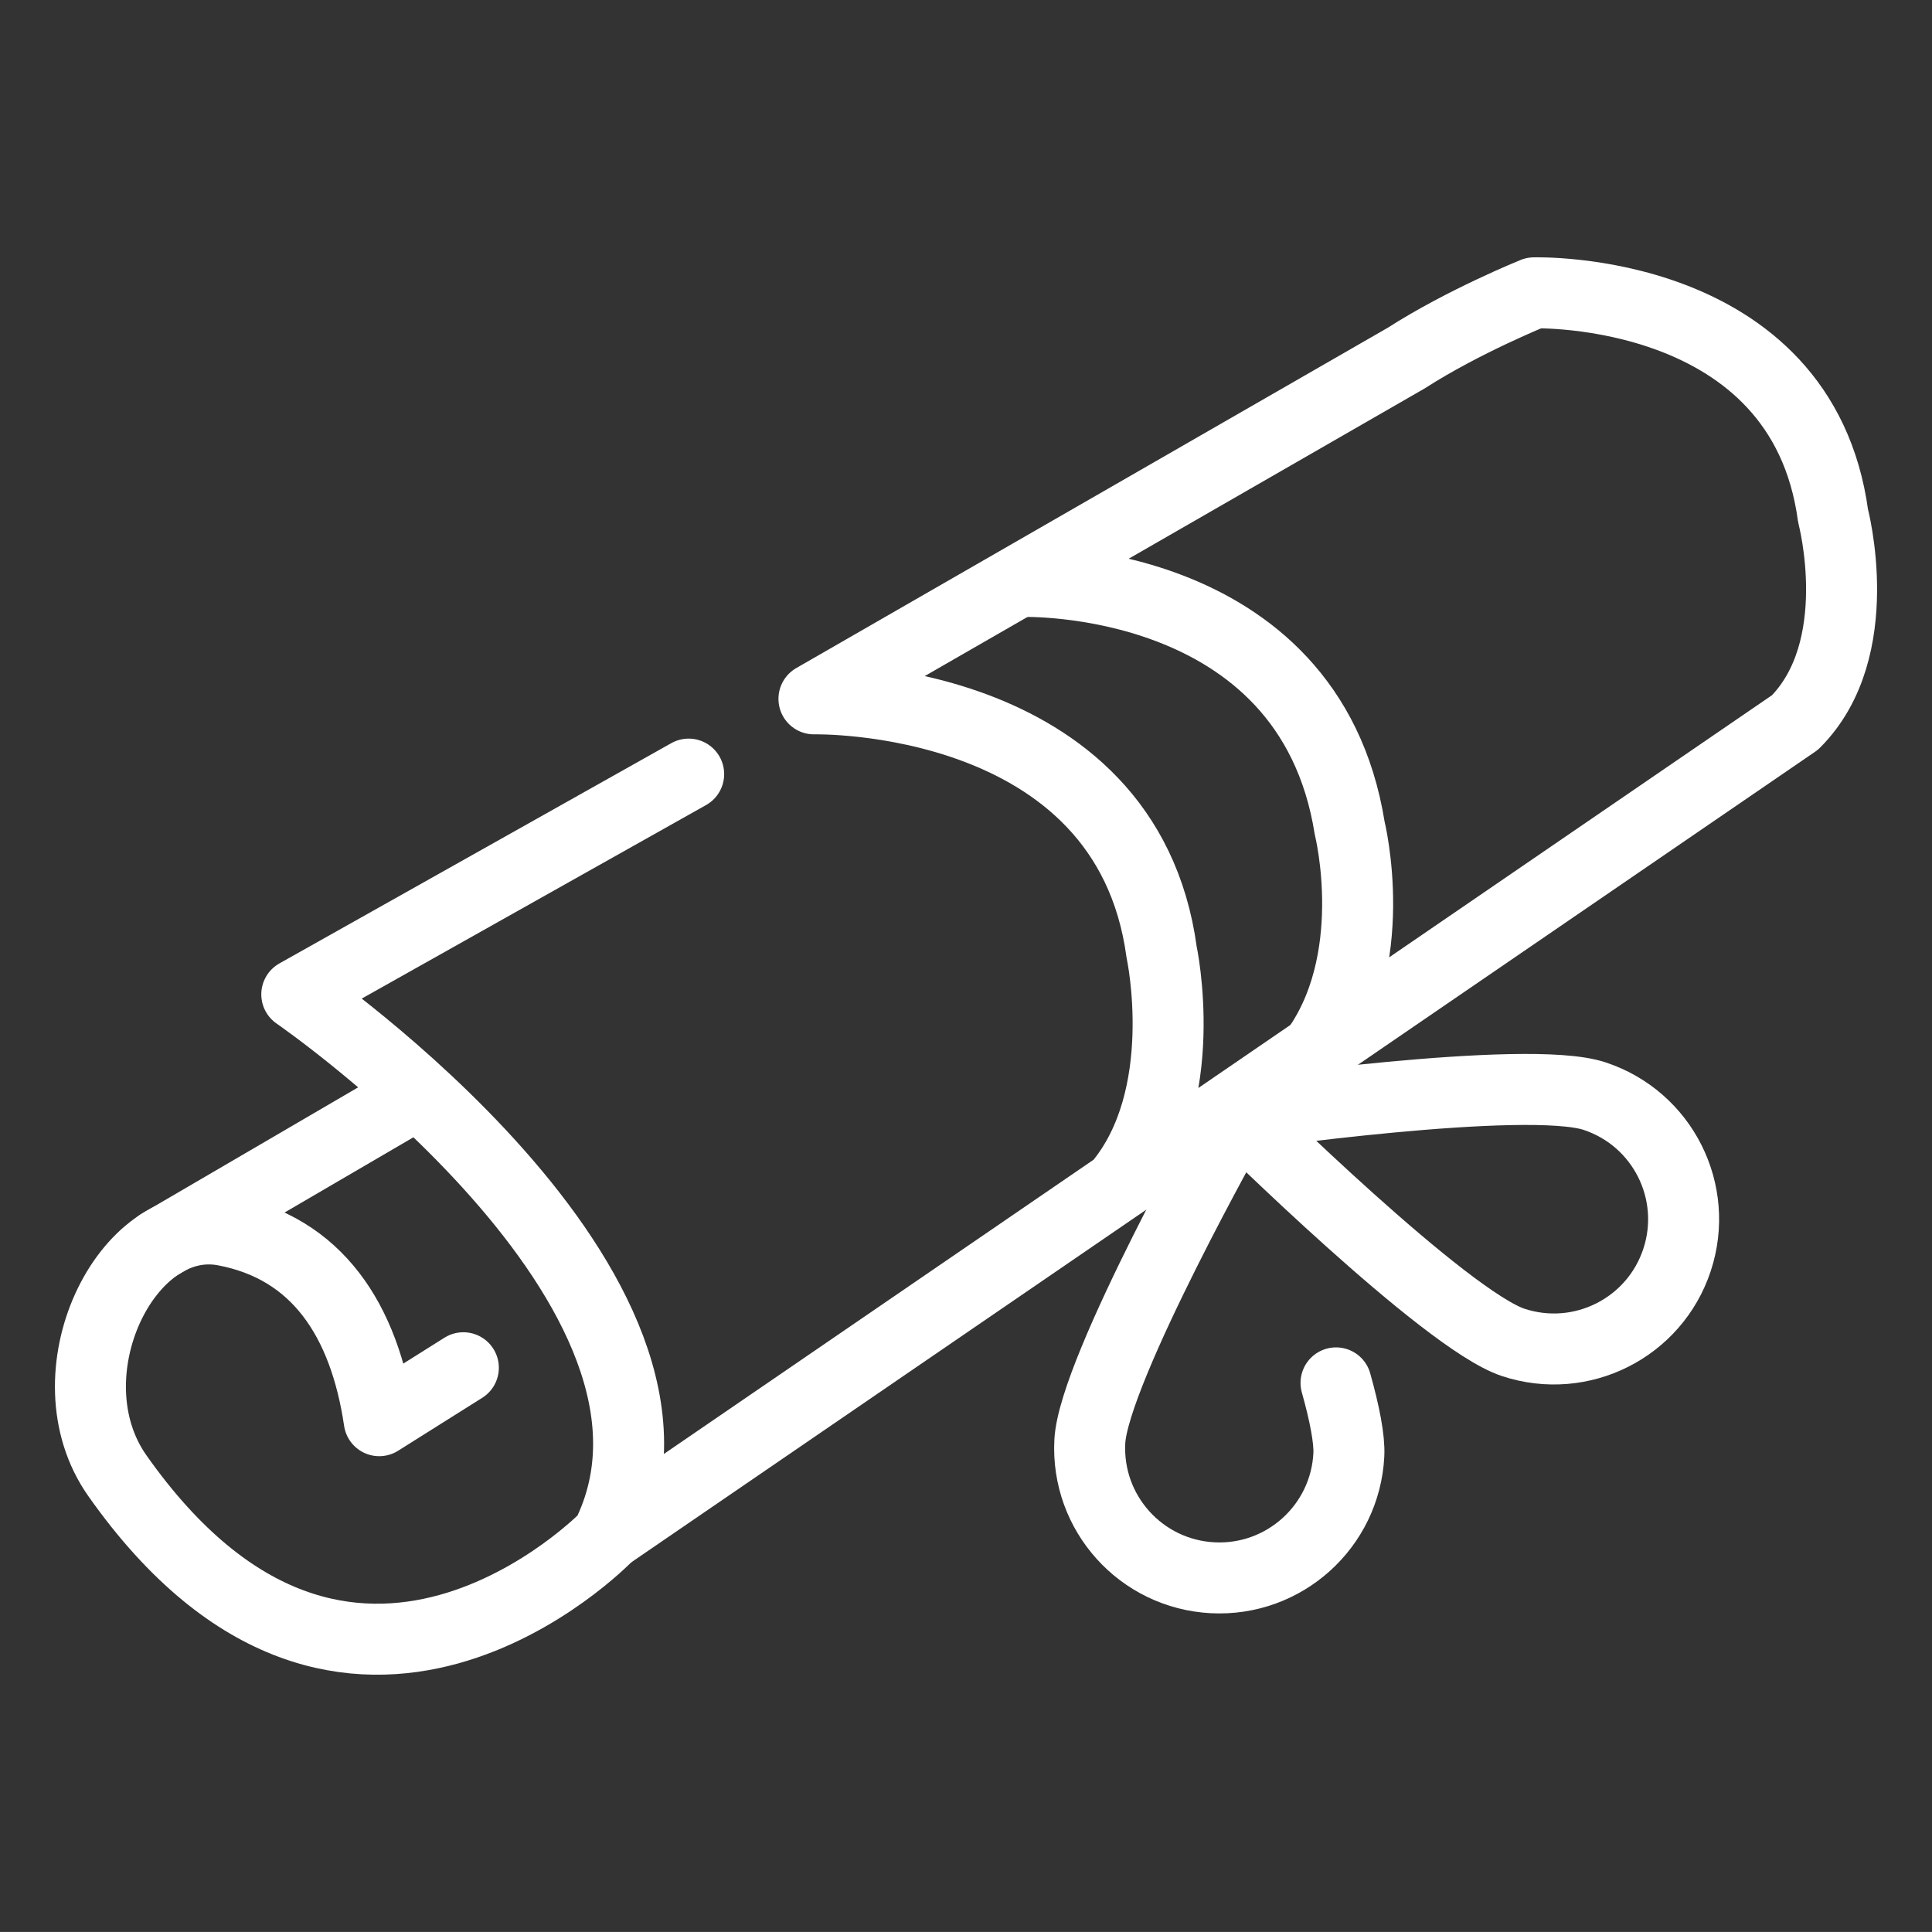
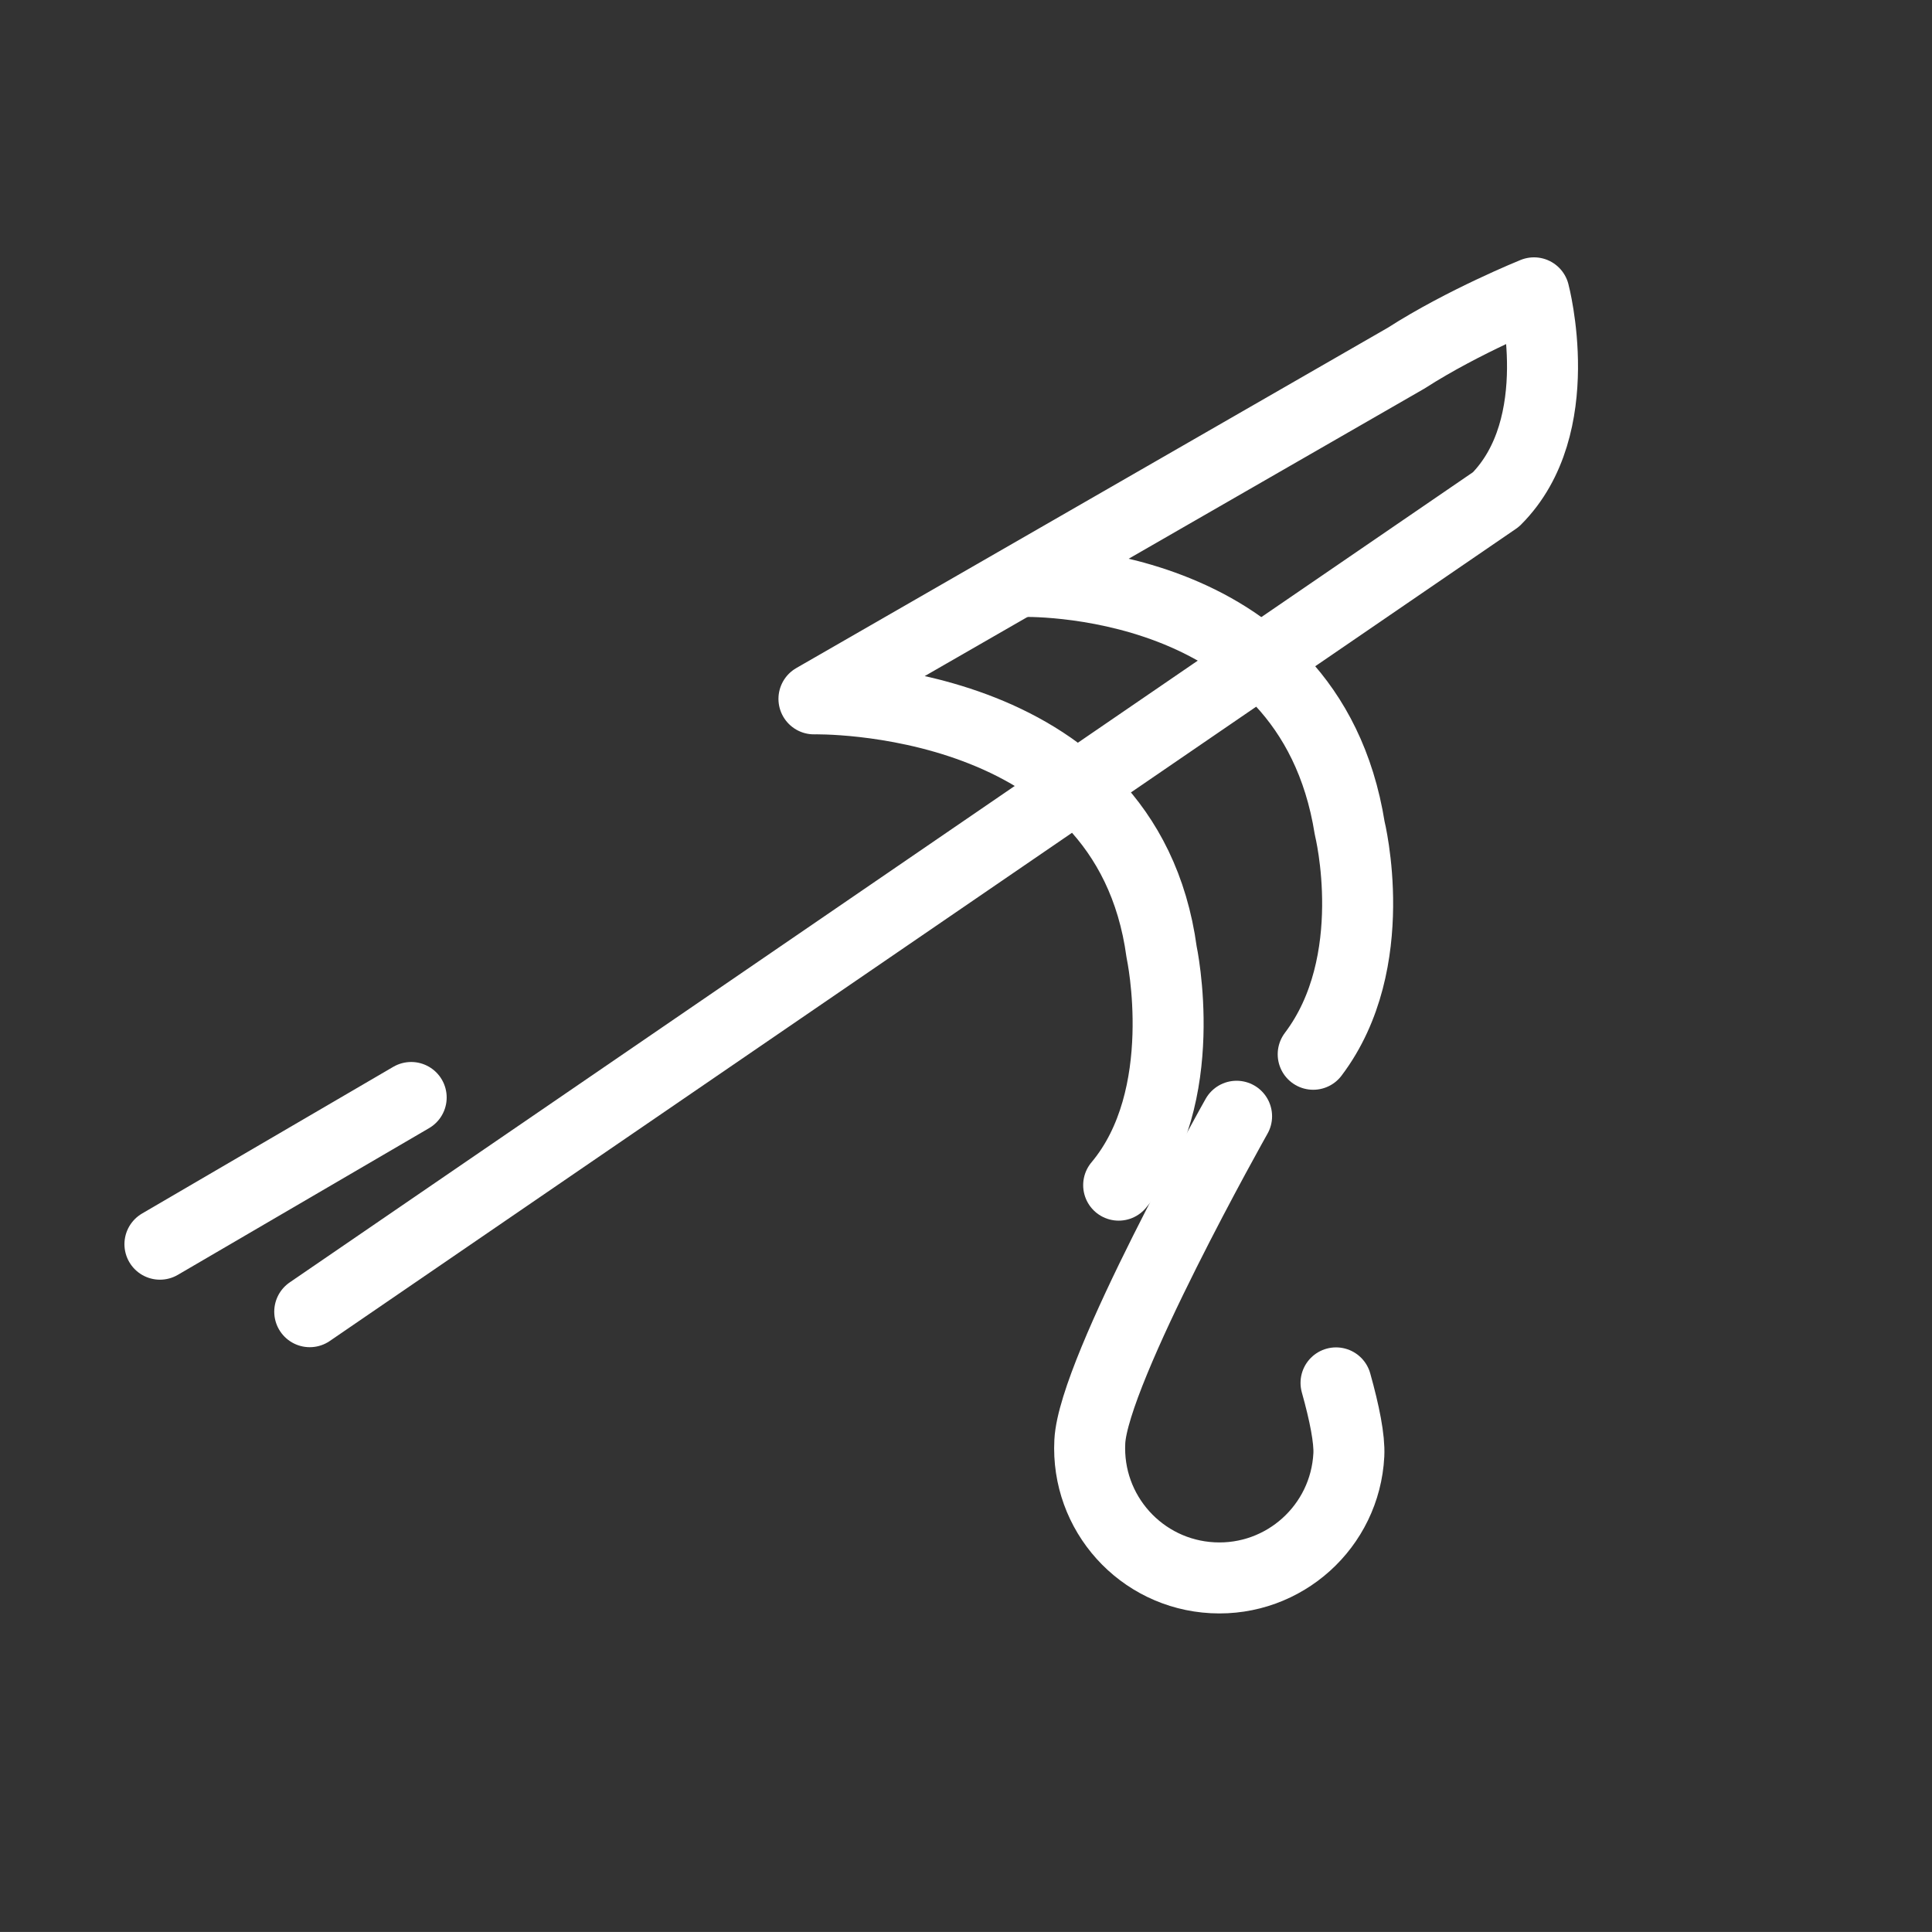
<svg xmlns="http://www.w3.org/2000/svg" version="1.1" id="Vrstva_1" x="0px" y="0px" width="68.032px" height="68.031px" viewBox="0 0 68.032 68.031" enable-background="new 0 0 68.032 68.031" xml:space="preserve">
  <rect x="0" y="0" width="68.032" height="68.031" fill="#333333" stroke="none" />
  <g>
-     <path fill="none" stroke="#FFFFFF" stroke-width="2.5" stroke-linecap="round" stroke-linejoin="round" stroke-miterlimit="10" d="   M24.25,27.259l-13.799,7.756c0,0,15.225,10.474,10.916,19.092c0,0-9.098,9.416-17.235-2.144c-2.473-3.513,0.287-9.294,3.769-8.637   c3.266,0.616,4.927,3.154,5.453,6.701l2.962-1.864" />
-     <path fill="none" stroke="#FFFFFF" stroke-width="2.5" stroke-linecap="round" stroke-linejoin="round" stroke-miterlimit="10" d="   M39.392,41.733c2.611-3.107,1.512-8.208,1.512-8.208c-1.244-9.181-12.242-8.916-12.242-8.916l20.855-11.999   c2.01-1.293,4.5-2.298,4.5-2.298s9.432-0.287,10.531,7.852c0,0,1.246,4.692-1.34,7.277l-41.77,28.6" />
+     <path fill="none" stroke="#FFFFFF" stroke-width="2.5" stroke-linecap="round" stroke-linejoin="round" stroke-miterlimit="10" d="   M39.392,41.733c2.611-3.107,1.512-8.208,1.512-8.208c-1.244-9.181-12.242-8.916-12.242-8.916l20.855-11.999   c2.01-1.293,4.5-2.298,4.5-2.298c0,0,1.246,4.692-1.34,7.277l-41.77,28.6" />
    <path fill="none" stroke="#FFFFFF" stroke-width="2.5" stroke-linecap="round" stroke-linejoin="round" stroke-miterlimit="10" d="   M46.242,37.124c2.459-3.25,1.285-7.964,1.285-7.964c-1.439-9.034-11.564-8.685-11.564-8.685" />
    <path fill="none" stroke="#FFFFFF" stroke-width="2.5" stroke-linecap="round" stroke-linejoin="round" stroke-miterlimit="10" d="   M43.544,39.307c0,0-5.037,8.934-5.168,11.453s1.803,4.667,4.324,4.798c2.52,0.131,4.666-1.806,4.797-4.324   c0.029-0.563-0.152-1.47-0.451-2.538" />
-     <path fill="none" stroke="#FFFFFF" stroke-width="2.5" stroke-linecap="round" stroke-linejoin="round" stroke-miterlimit="10" d="   M53.287,47.271c-2.395-0.791-9.684-8.005-9.684-8.005s10.15-1.459,12.547-0.668c2.396,0.791,3.695,3.372,2.904,5.768   C58.263,46.762,55.681,48.061,53.287,47.271z" />
    <line fill="none" stroke="#FFFFFF" stroke-width="2.5" stroke-linecap="round" stroke-linejoin="round" stroke-miterlimit="10" x1="5.632" y1="43.812" x2="14.479" y2="38.646" />
  </g>
</svg>